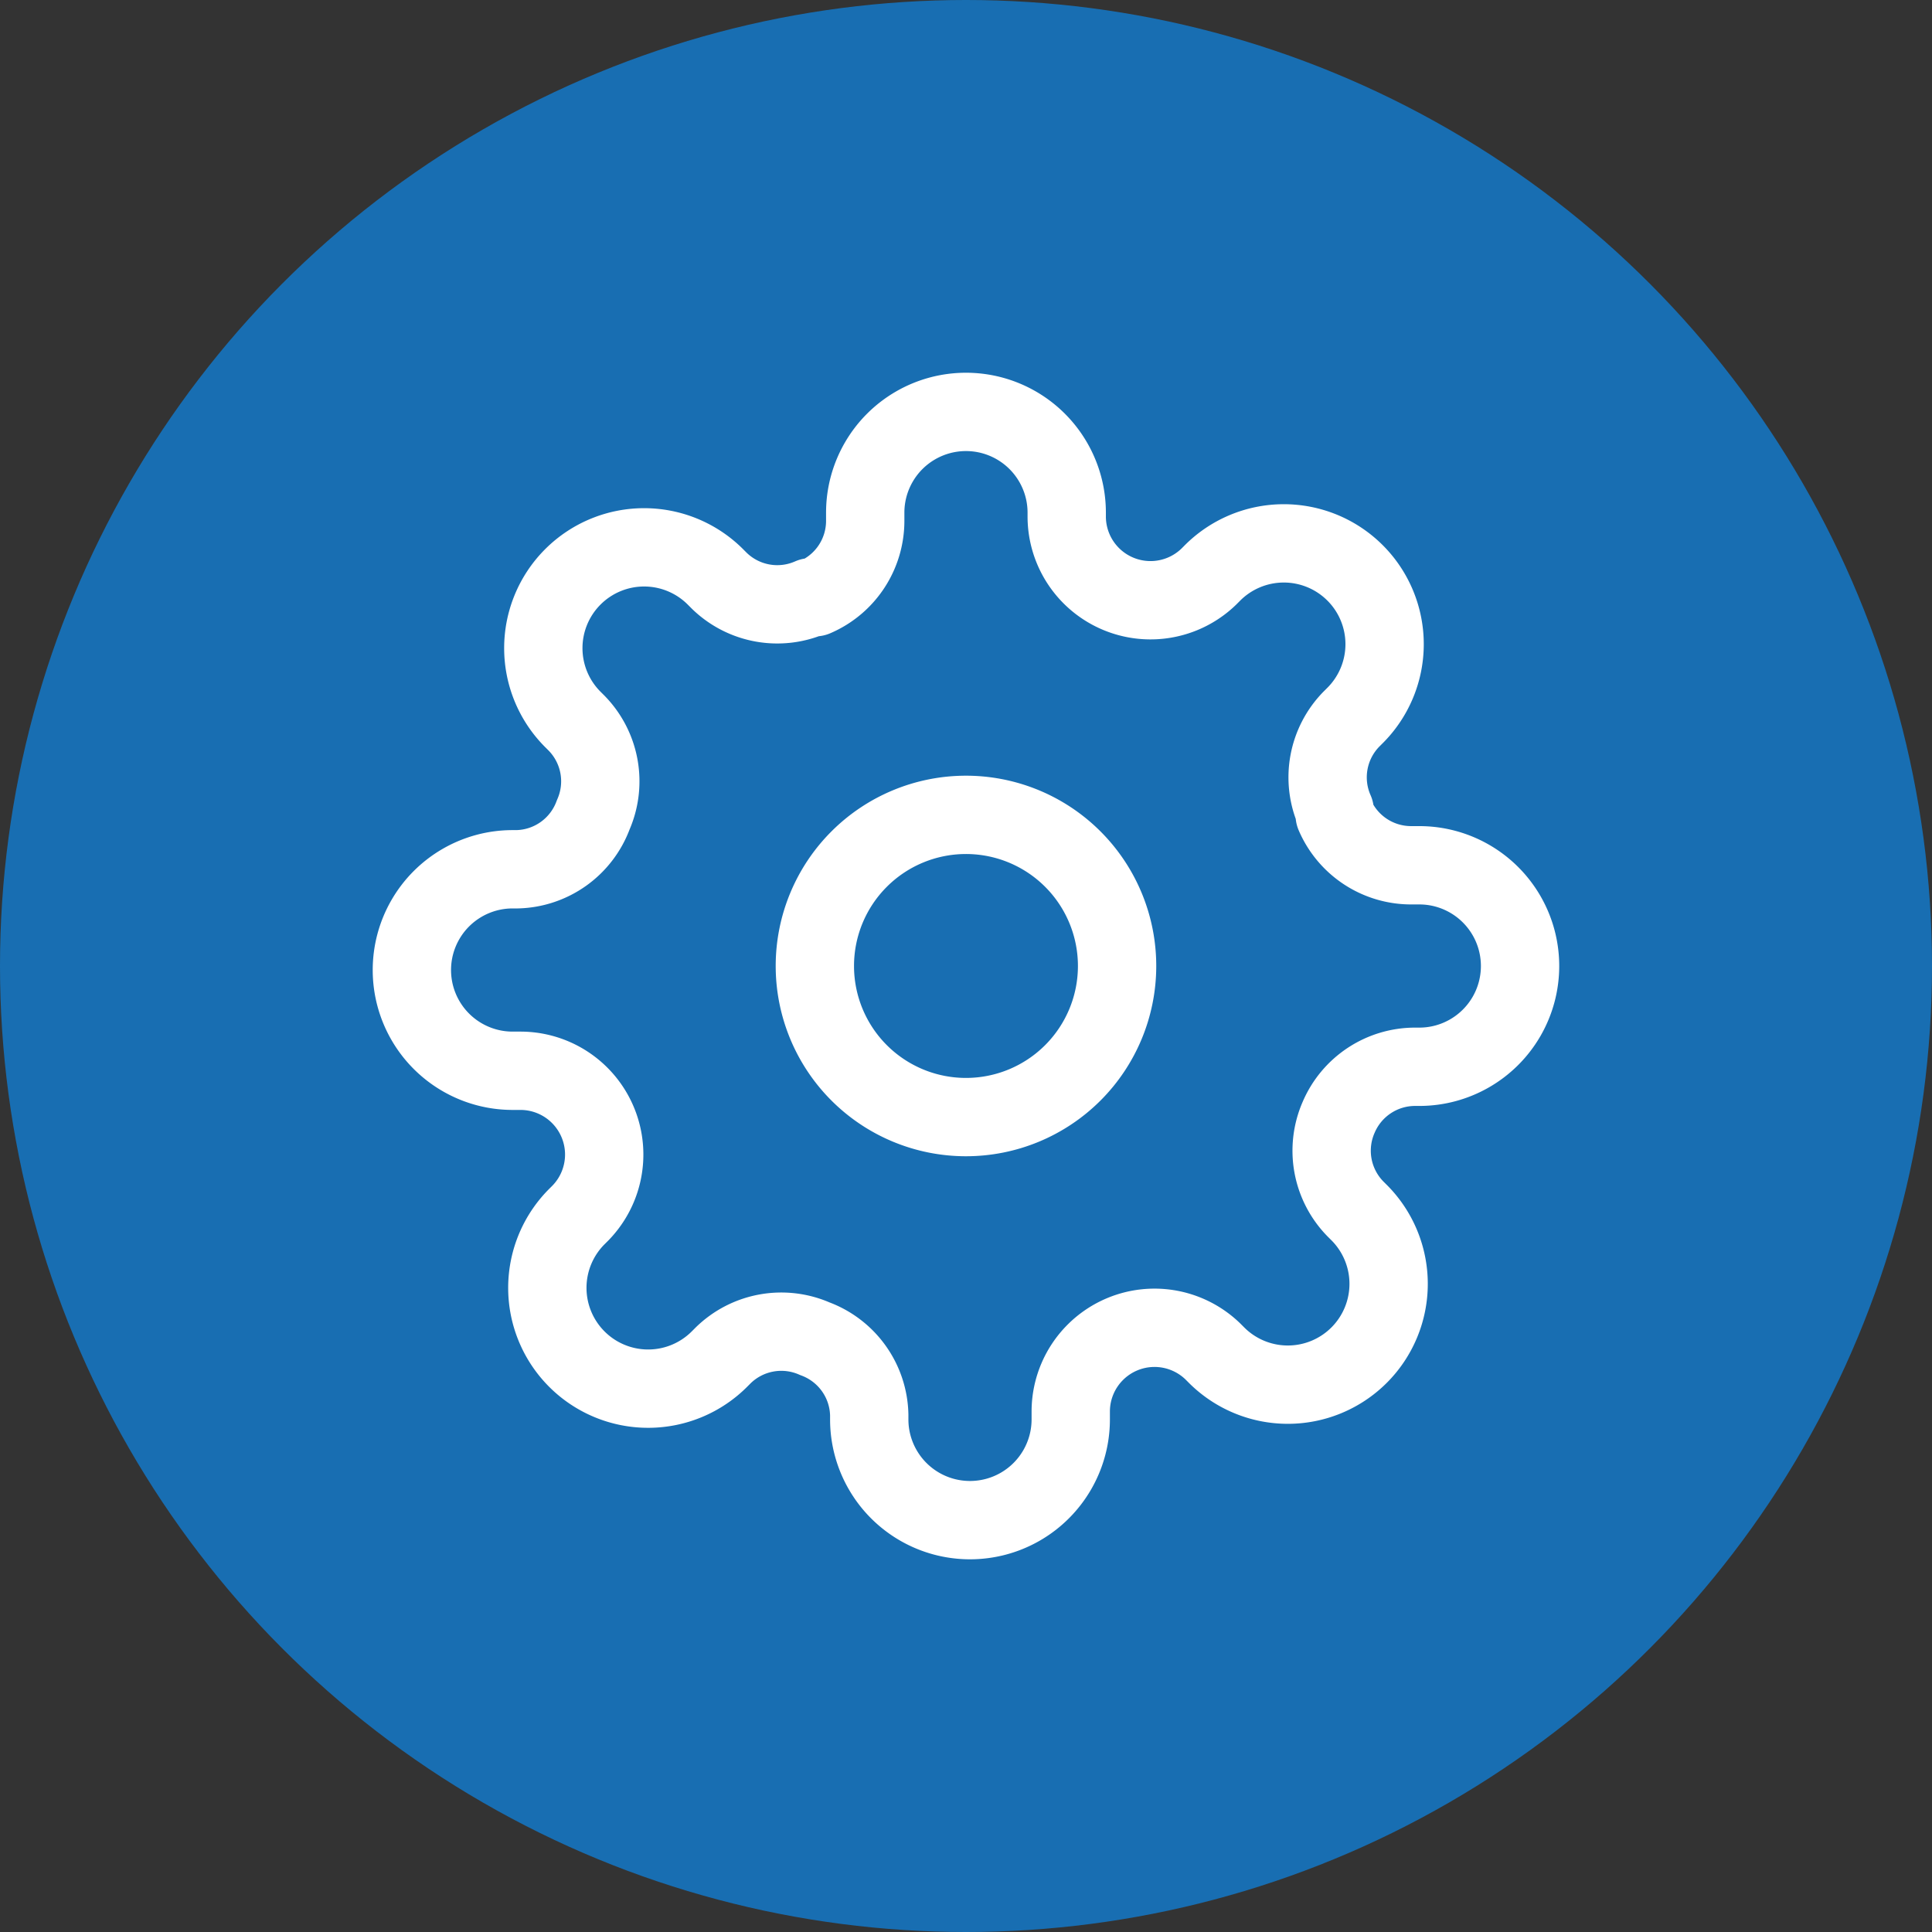
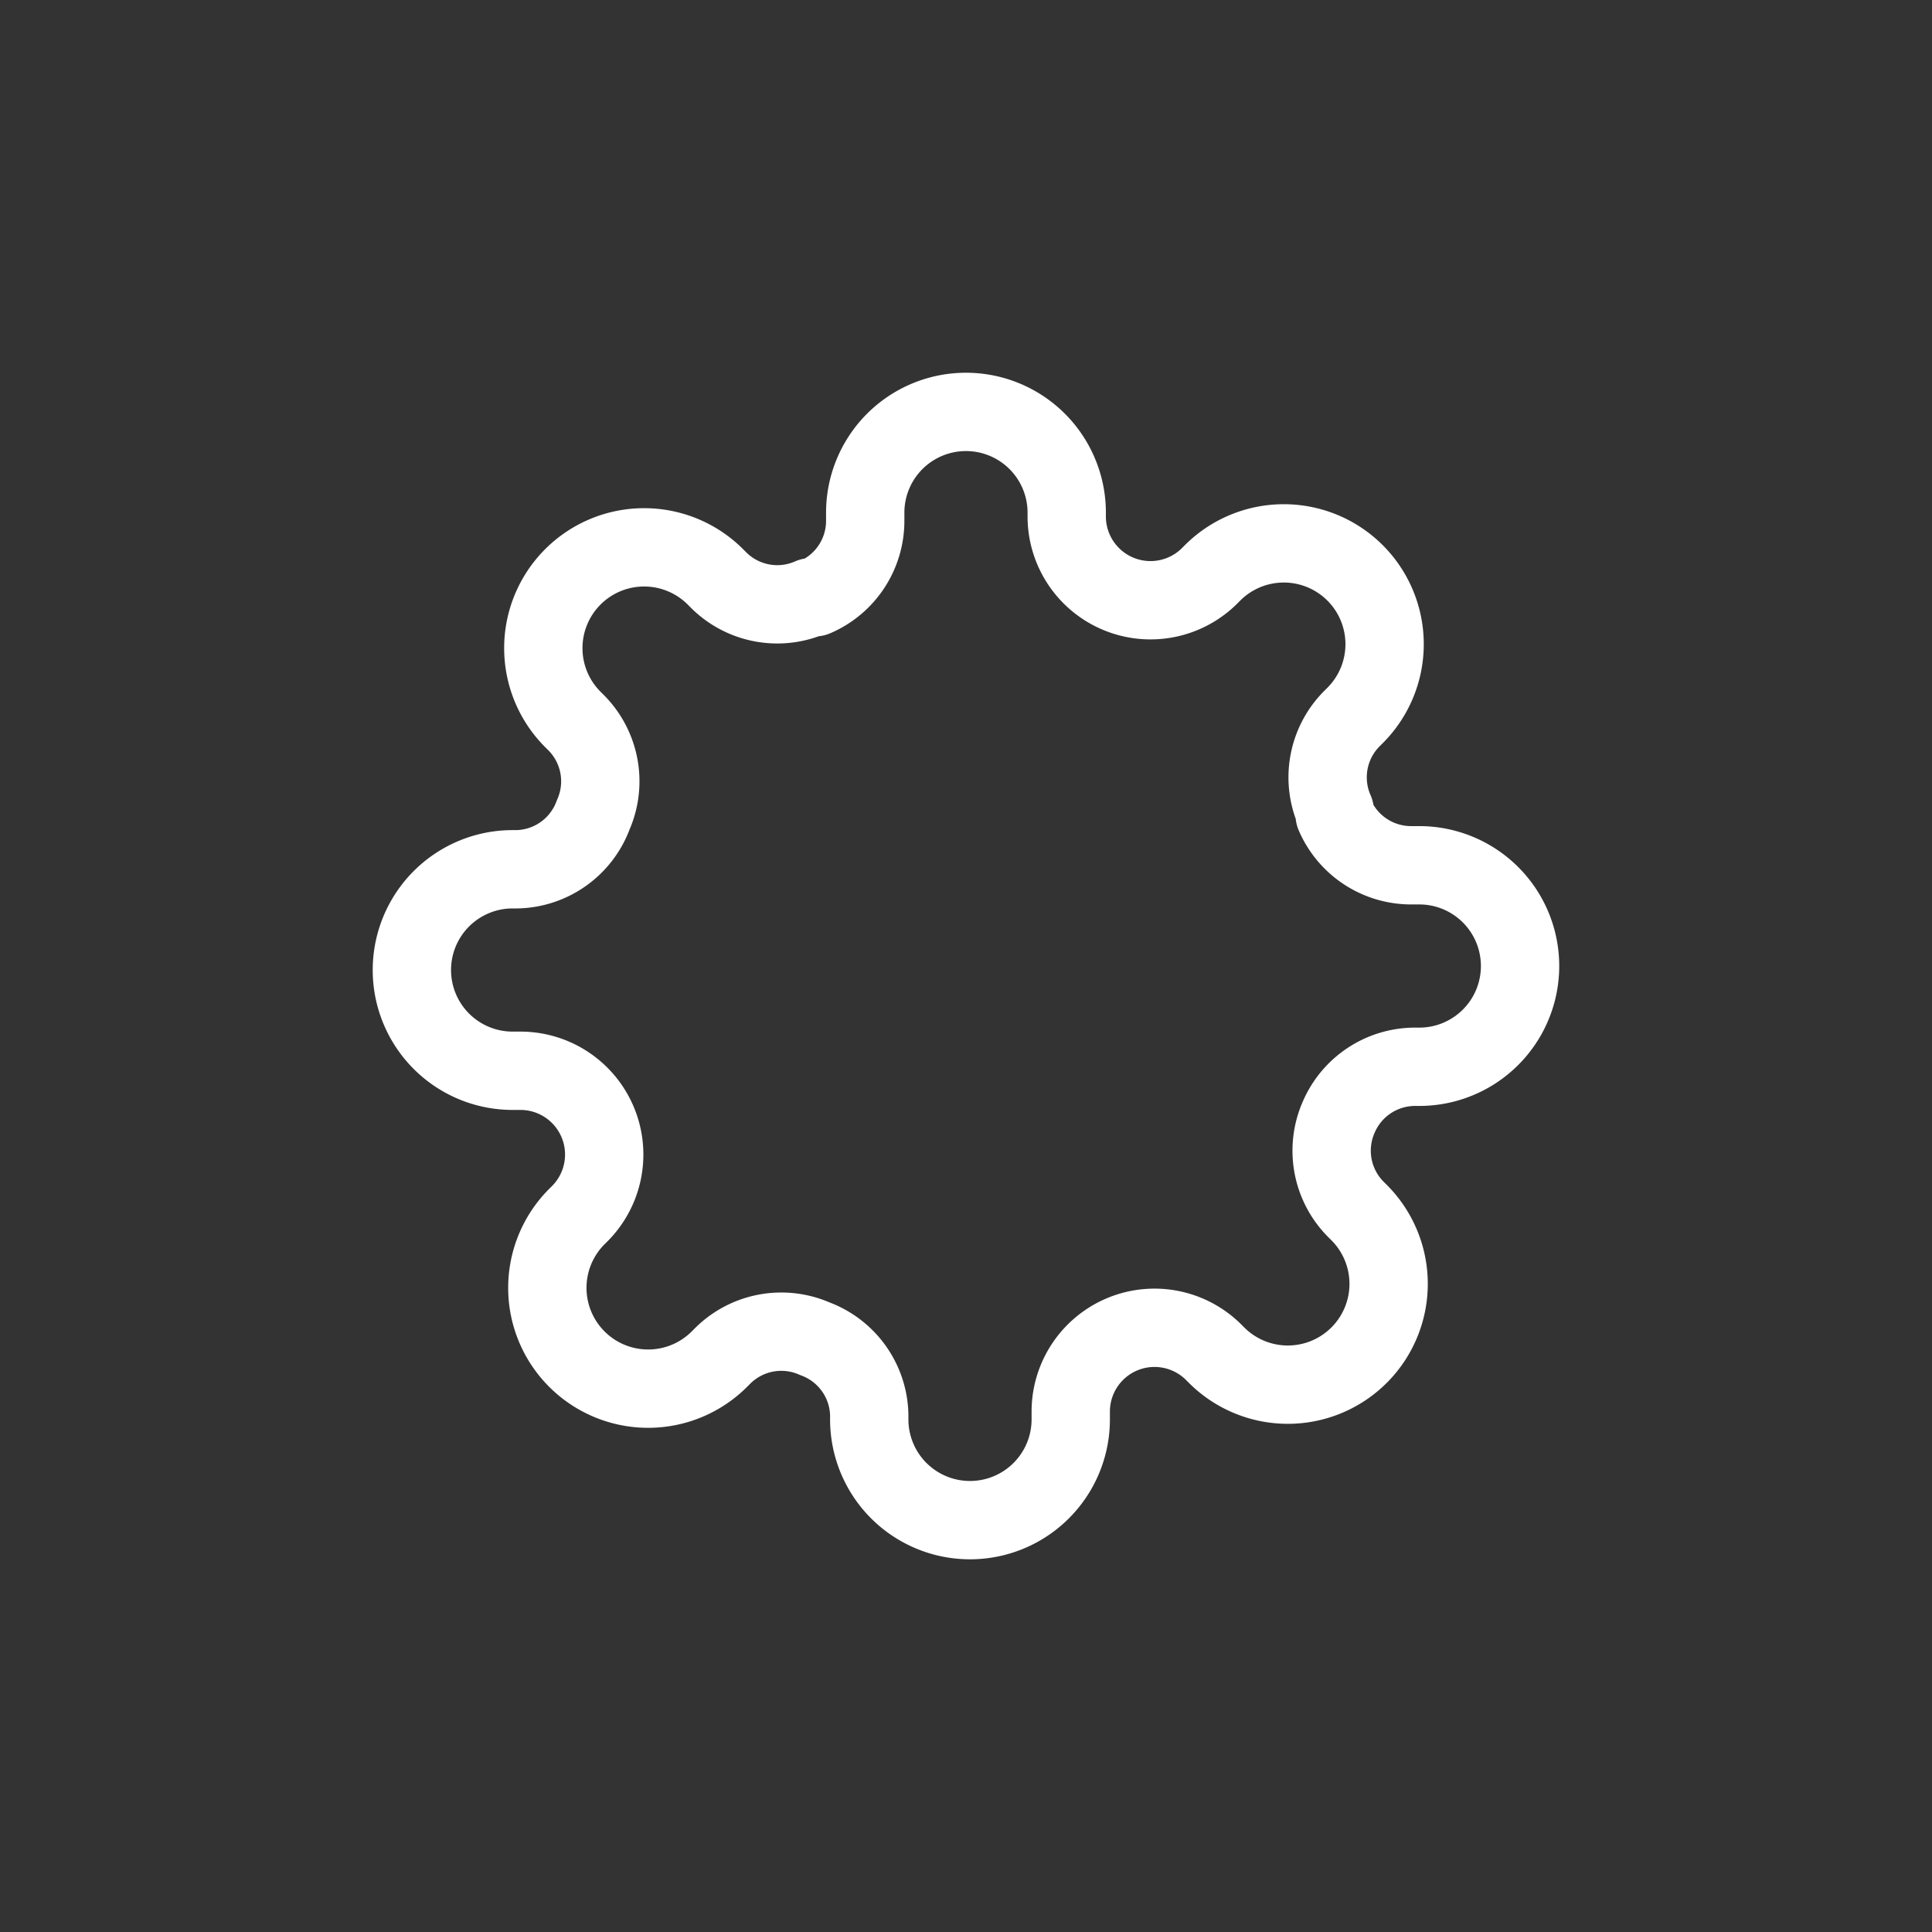
<svg xmlns="http://www.w3.org/2000/svg" width="74" height="74" viewBox="0 0 74 74">
  <rect x="0" y="0" width="74" height="74" fill="#333333" stroke="none" />
  <g transform="translate(-388 -970)">
-     <circle cx="37" cy="37" r="37" transform="translate(388 970)" fill="#186eb2" />
-     <path d="M25.077,19.288A5.788,5.788,0,1,1,19.288,13.5,5.788,5.788,0,0,1,25.077,19.288Z" transform="translate(405.71 987.711)" fill="none" stroke="#fff" stroke-linecap="round" stroke-linejoin="round" stroke-width="3" />
+     <path d="M25.077,19.288Z" transform="translate(405.71 987.711)" fill="none" stroke="#fff" stroke-linecap="round" stroke-linejoin="round" stroke-width="3" />
    <path d="M37,28.512a3.184,3.184,0,0,0,.637,3.512l.116.116a3.861,3.861,0,1,1-5.46,5.46l-.116-.116a3.209,3.209,0,0,0-5.441,2.277v.328a3.859,3.859,0,1,1-7.718,0v-.174A3.184,3.184,0,0,0,16.935,37a3.184,3.184,0,0,0-3.512.637l-.116.116a3.861,3.861,0,1,1-5.46-5.46l.116-.116a3.209,3.209,0,0,0-2.277-5.441H5.359a3.859,3.859,0,0,1,0-7.718h.174a3.184,3.184,0,0,0,2.913-2.084,3.184,3.184,0,0,0-.637-3.512l-.116-.116a3.861,3.861,0,1,1,5.46-5.46l.116.116a3.184,3.184,0,0,0,3.512.637h.154a3.184,3.184,0,0,0,1.929-2.913V5.359a3.859,3.859,0,0,1,7.718,0v.174a3.209,3.209,0,0,0,5.441,2.277l.116-.116a3.861,3.861,0,1,1,5.46,5.46l-.116.116a3.184,3.184,0,0,0-.637,3.512v.154a3.184,3.184,0,0,0,2.913,1.929h.328a3.859,3.859,0,1,1,0,7.718h-.174A3.184,3.184,0,0,0,37,28.512Z" transform="translate(402.276 984.277)" fill="none" stroke="#fff" stroke-linecap="round" stroke-linejoin="round" stroke-width="3" />
  </g>
</svg>